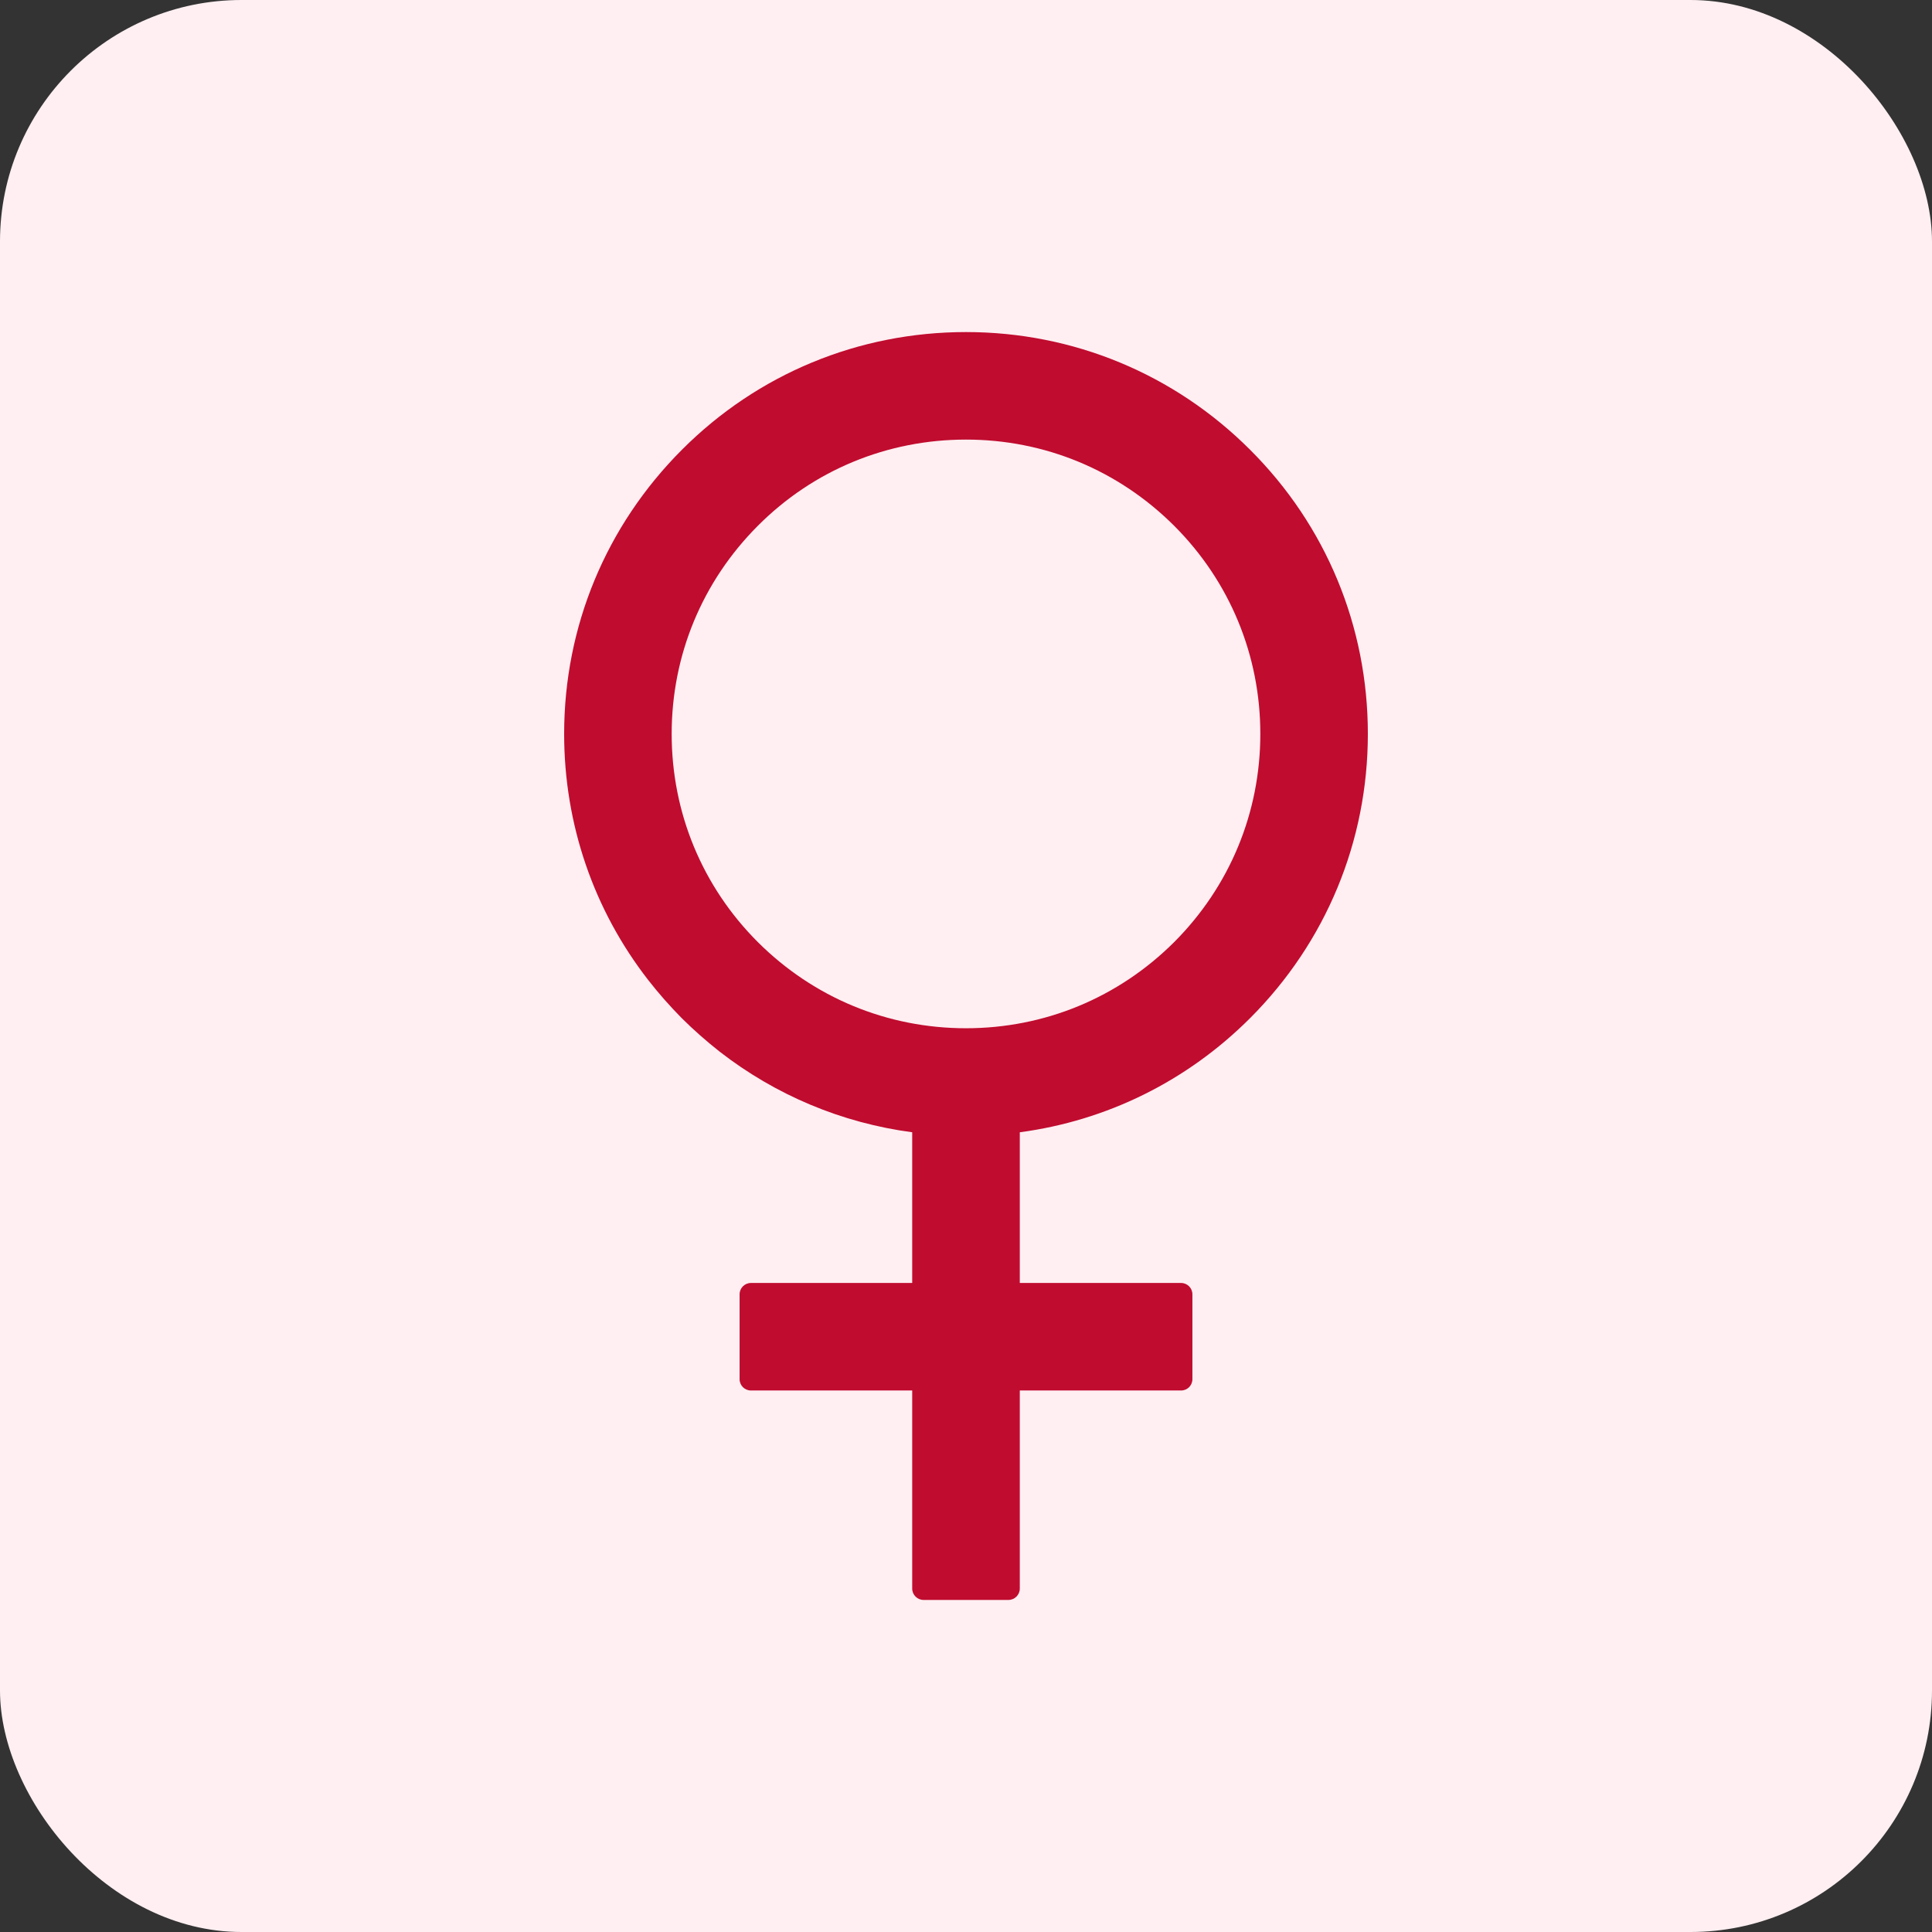
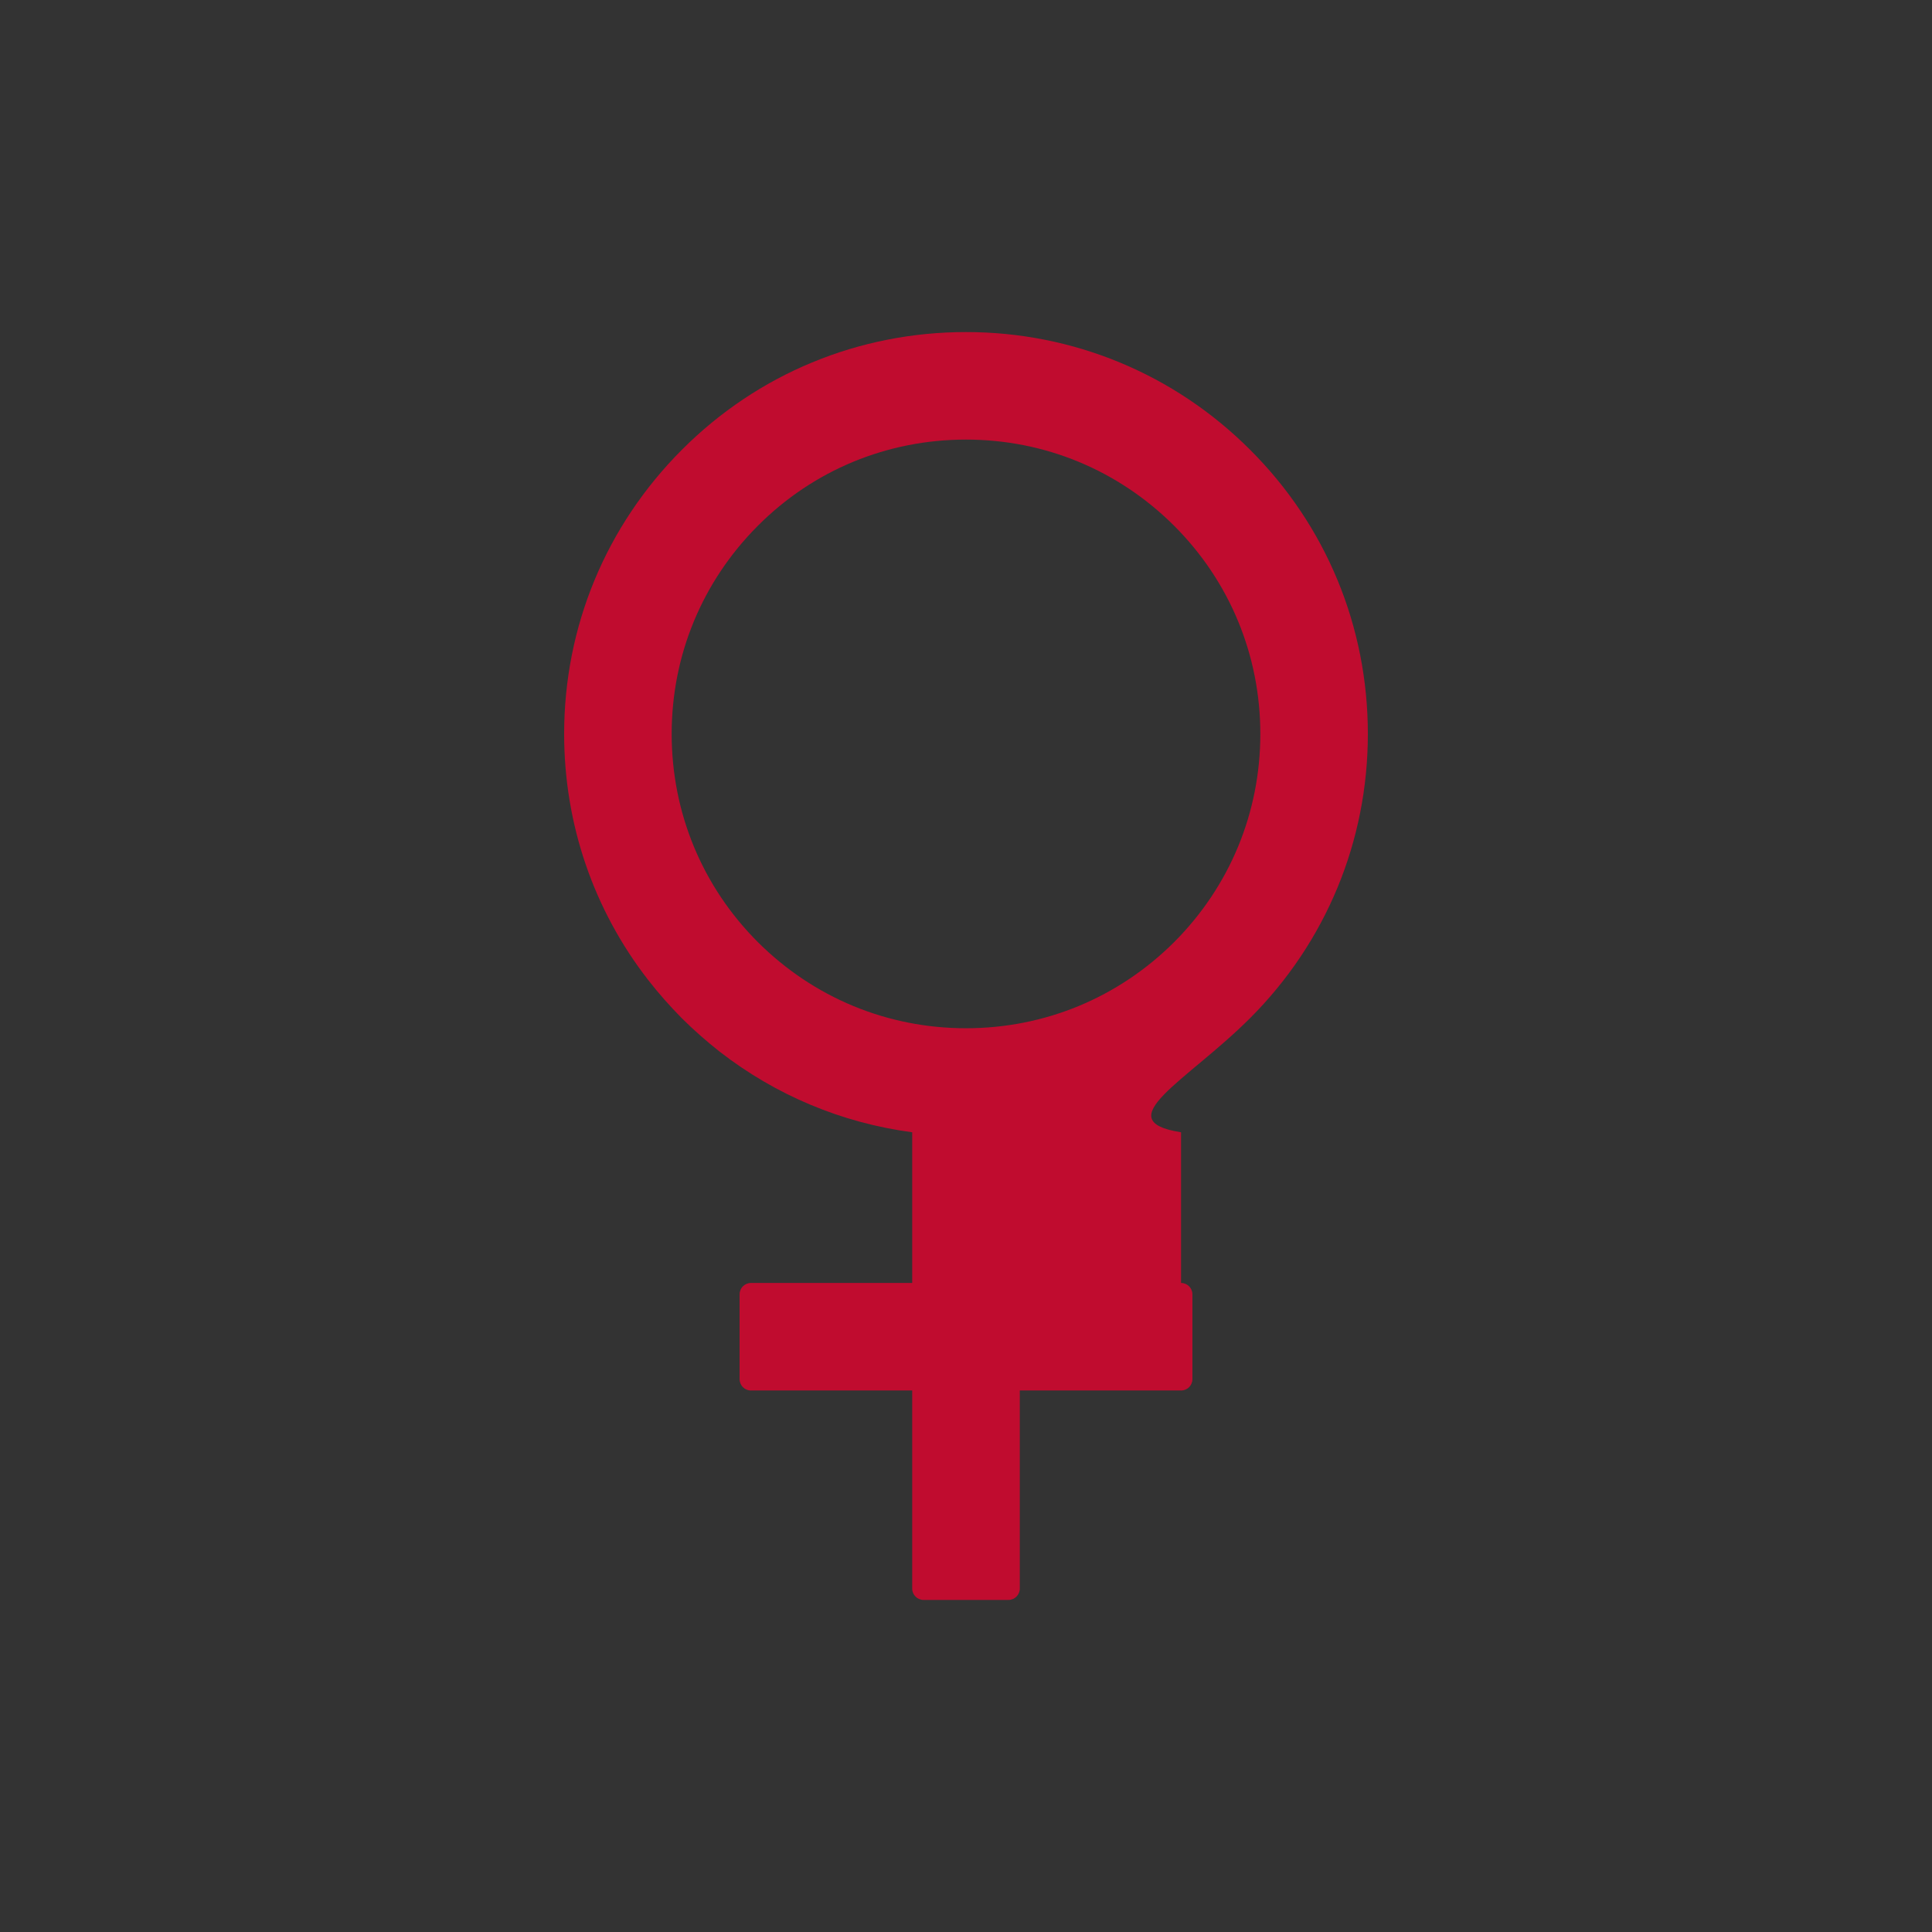
<svg xmlns="http://www.w3.org/2000/svg" width="32" height="32" viewBox="0 0 32 32" fill="none">
  <rect x="0" y="0" width="32" height="32" fill="#333333" stroke="none" />
-   <rect width="32" height="32" rx="4" fill="#FFEFF2" />
-   <path d="M20.706 16.863C21.962 15.606 22.656 13.933 22.656 12.156C22.656 10.377 21.965 8.706 20.706 7.45C19.45 6.194 17.777 5.5 16 5.5C14.223 5.5 12.55 6.191 11.294 7.45C10.037 8.709 9.344 10.377 9.344 12.156C9.344 13.652 9.834 15.072 10.736 16.232C10.907 16.452 11.092 16.661 11.291 16.863C11.491 17.062 11.702 17.247 11.919 17.418C12.848 18.14 13.942 18.599 15.109 18.754V21.25H12.438C12.334 21.25 12.25 21.334 12.25 21.438V22.844C12.25 22.947 12.334 23.031 12.438 23.031H15.109V26.312C15.109 26.416 15.194 26.5 15.297 26.5H16.703C16.806 26.5 16.891 26.416 16.891 26.312V23.031H19.562C19.666 23.031 19.75 22.947 19.75 22.844V21.438C19.75 21.334 19.666 21.25 19.562 21.25H16.891V18.754C18.332 18.562 19.661 17.908 20.706 16.863ZM16 17.031C14.697 17.031 13.476 16.525 12.552 15.604C11.631 14.683 11.125 13.459 11.125 12.156C11.125 10.853 11.631 9.632 12.552 8.709C13.473 7.785 14.697 7.281 16 7.281C17.303 7.281 18.524 7.787 19.448 8.709C20.369 9.63 20.875 10.853 20.875 12.156C20.875 13.459 20.369 14.681 19.448 15.604C18.524 16.525 17.303 17.031 16 17.031Z" fill="#C00C2F" />
+   <path d="M20.706 16.863C21.962 15.606 22.656 13.933 22.656 12.156C22.656 10.377 21.965 8.706 20.706 7.45C19.45 6.194 17.777 5.5 16 5.5C14.223 5.5 12.55 6.191 11.294 7.45C10.037 8.709 9.344 10.377 9.344 12.156C9.344 13.652 9.834 15.072 10.736 16.232C10.907 16.452 11.092 16.661 11.291 16.863C11.491 17.062 11.702 17.247 11.919 17.418C12.848 18.14 13.942 18.599 15.109 18.754V21.25H12.438C12.334 21.25 12.25 21.334 12.25 21.438V22.844C12.25 22.947 12.334 23.031 12.438 23.031H15.109V26.312C15.109 26.416 15.194 26.5 15.297 26.5H16.703C16.806 26.5 16.891 26.416 16.891 26.312V23.031H19.562C19.666 23.031 19.75 22.947 19.75 22.844V21.438C19.75 21.334 19.666 21.25 19.562 21.25V18.754C18.332 18.562 19.661 17.908 20.706 16.863ZM16 17.031C14.697 17.031 13.476 16.525 12.552 15.604C11.631 14.683 11.125 13.459 11.125 12.156C11.125 10.853 11.631 9.632 12.552 8.709C13.473 7.785 14.697 7.281 16 7.281C17.303 7.281 18.524 7.787 19.448 8.709C20.369 9.63 20.875 10.853 20.875 12.156C20.875 13.459 20.369 14.681 19.448 15.604C18.524 16.525 17.303 17.031 16 17.031Z" fill="#C00C2F" />
</svg>